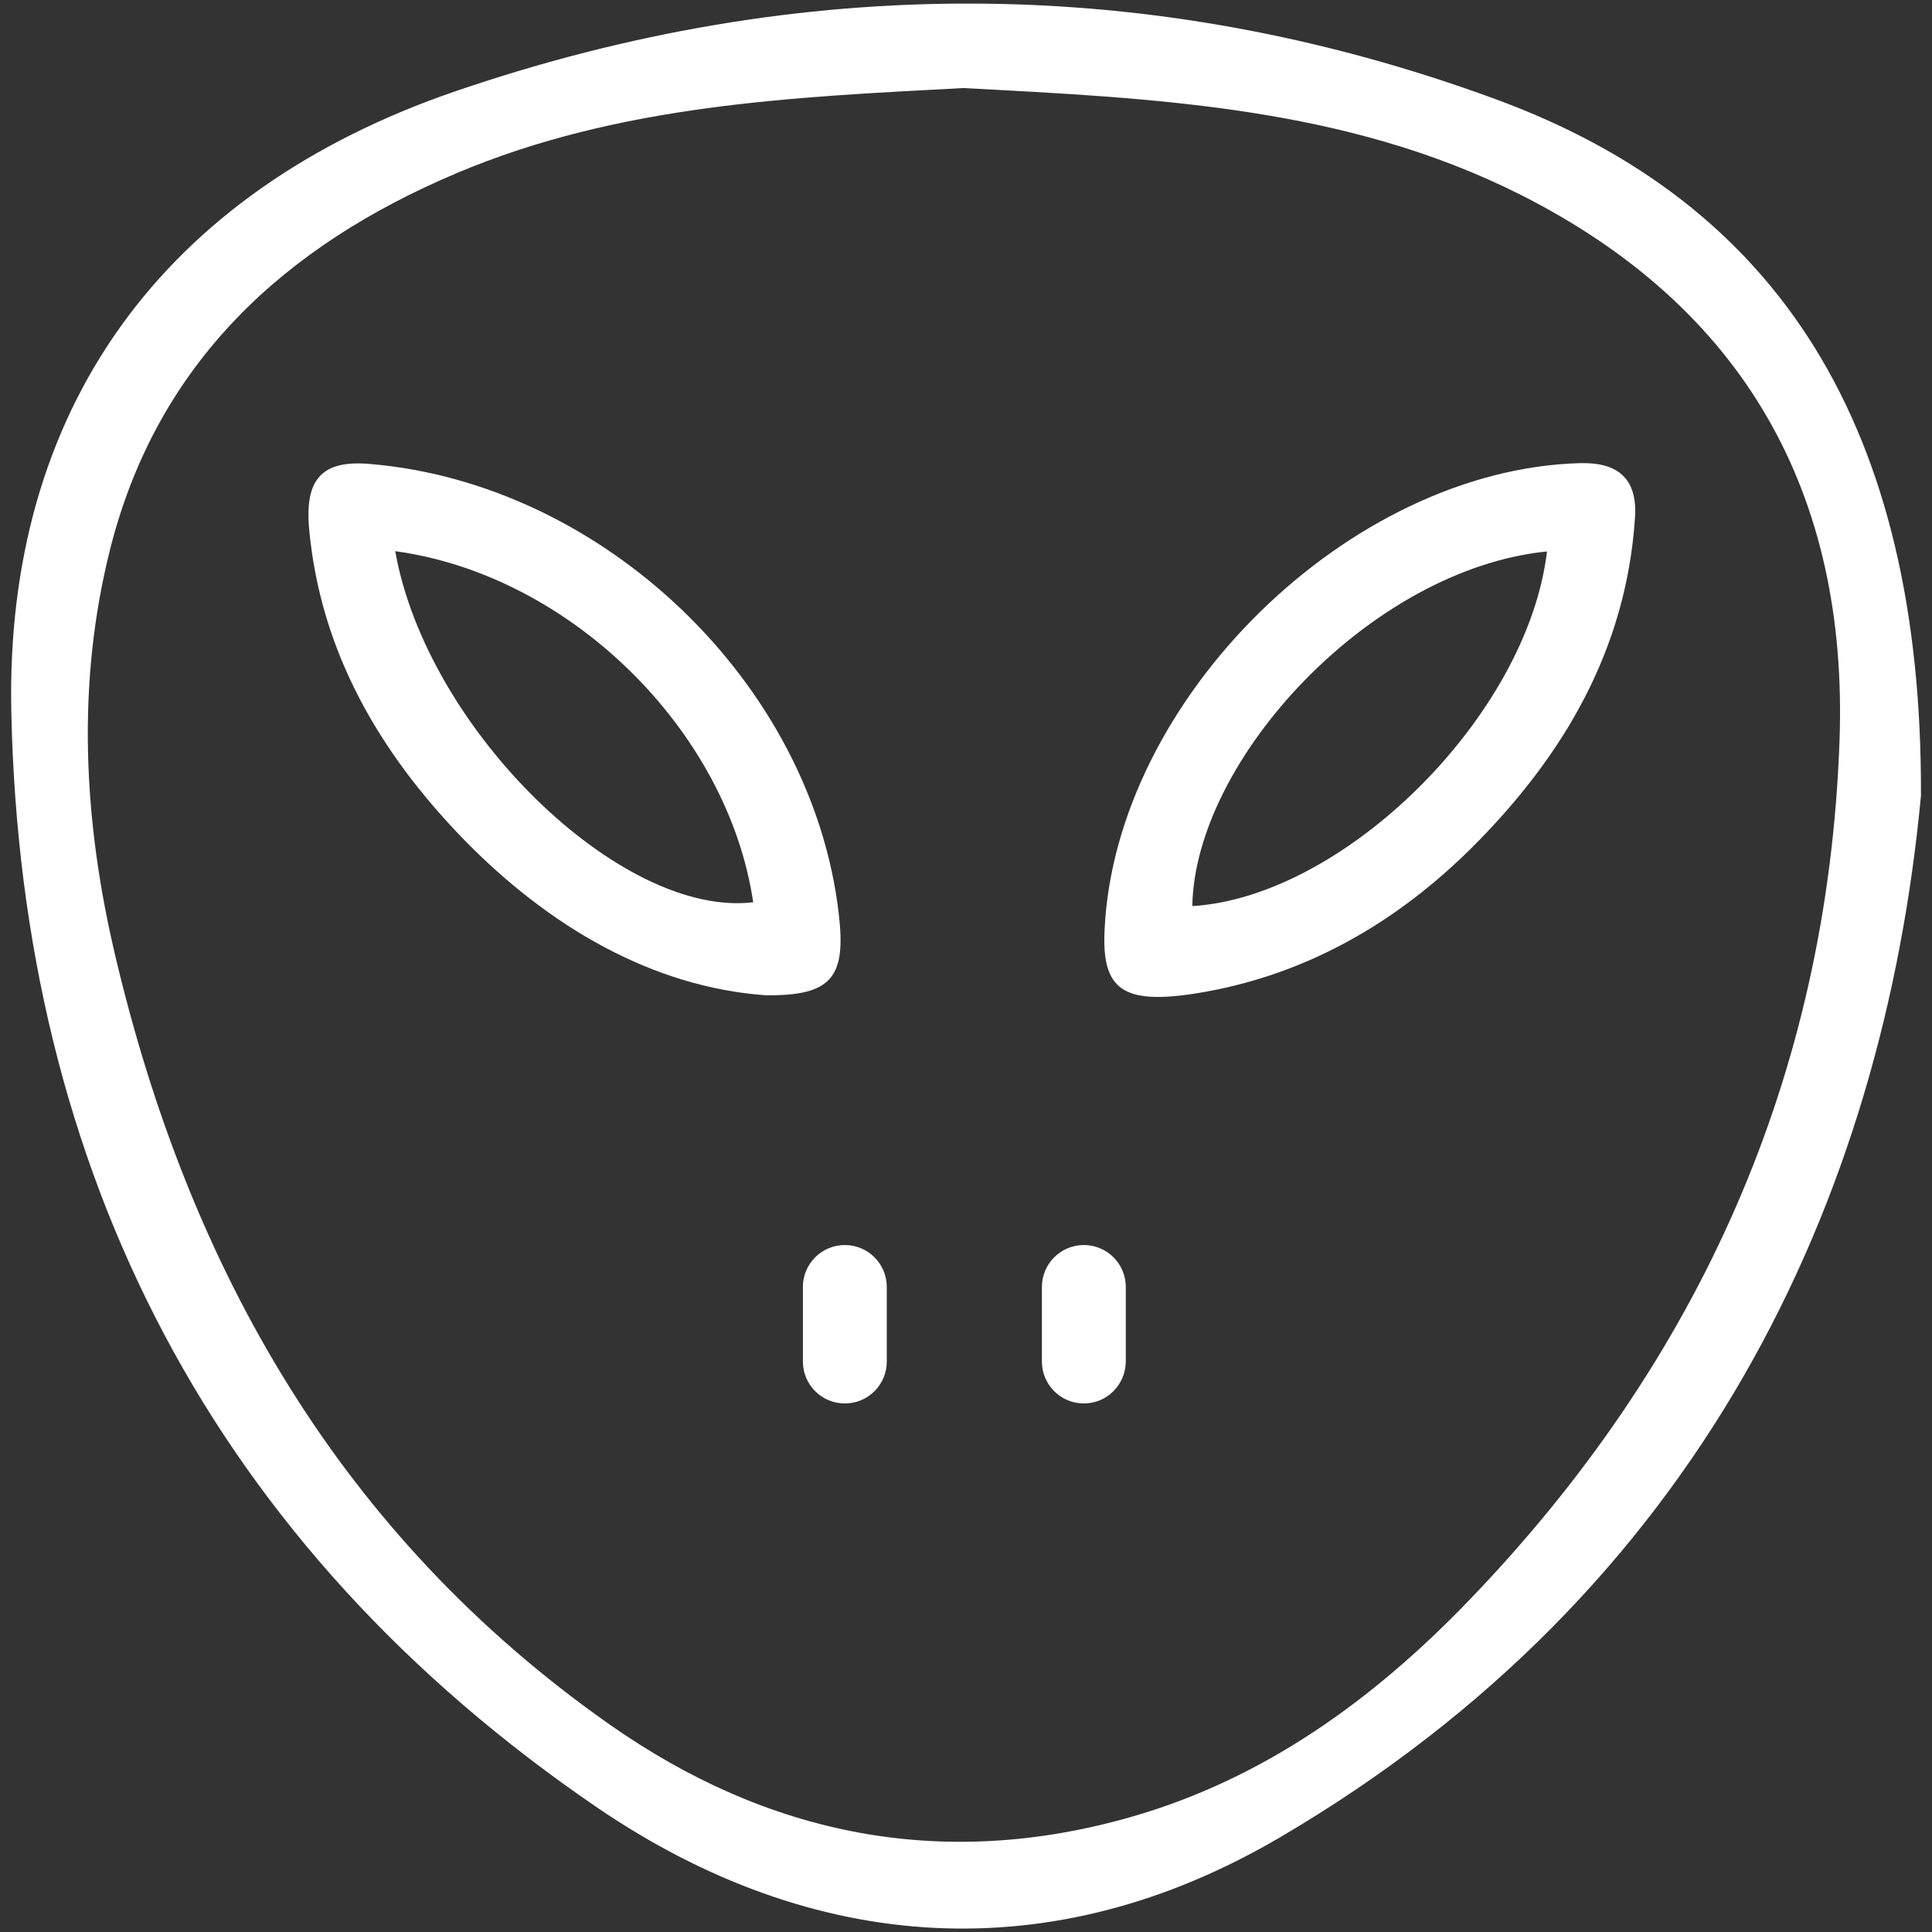
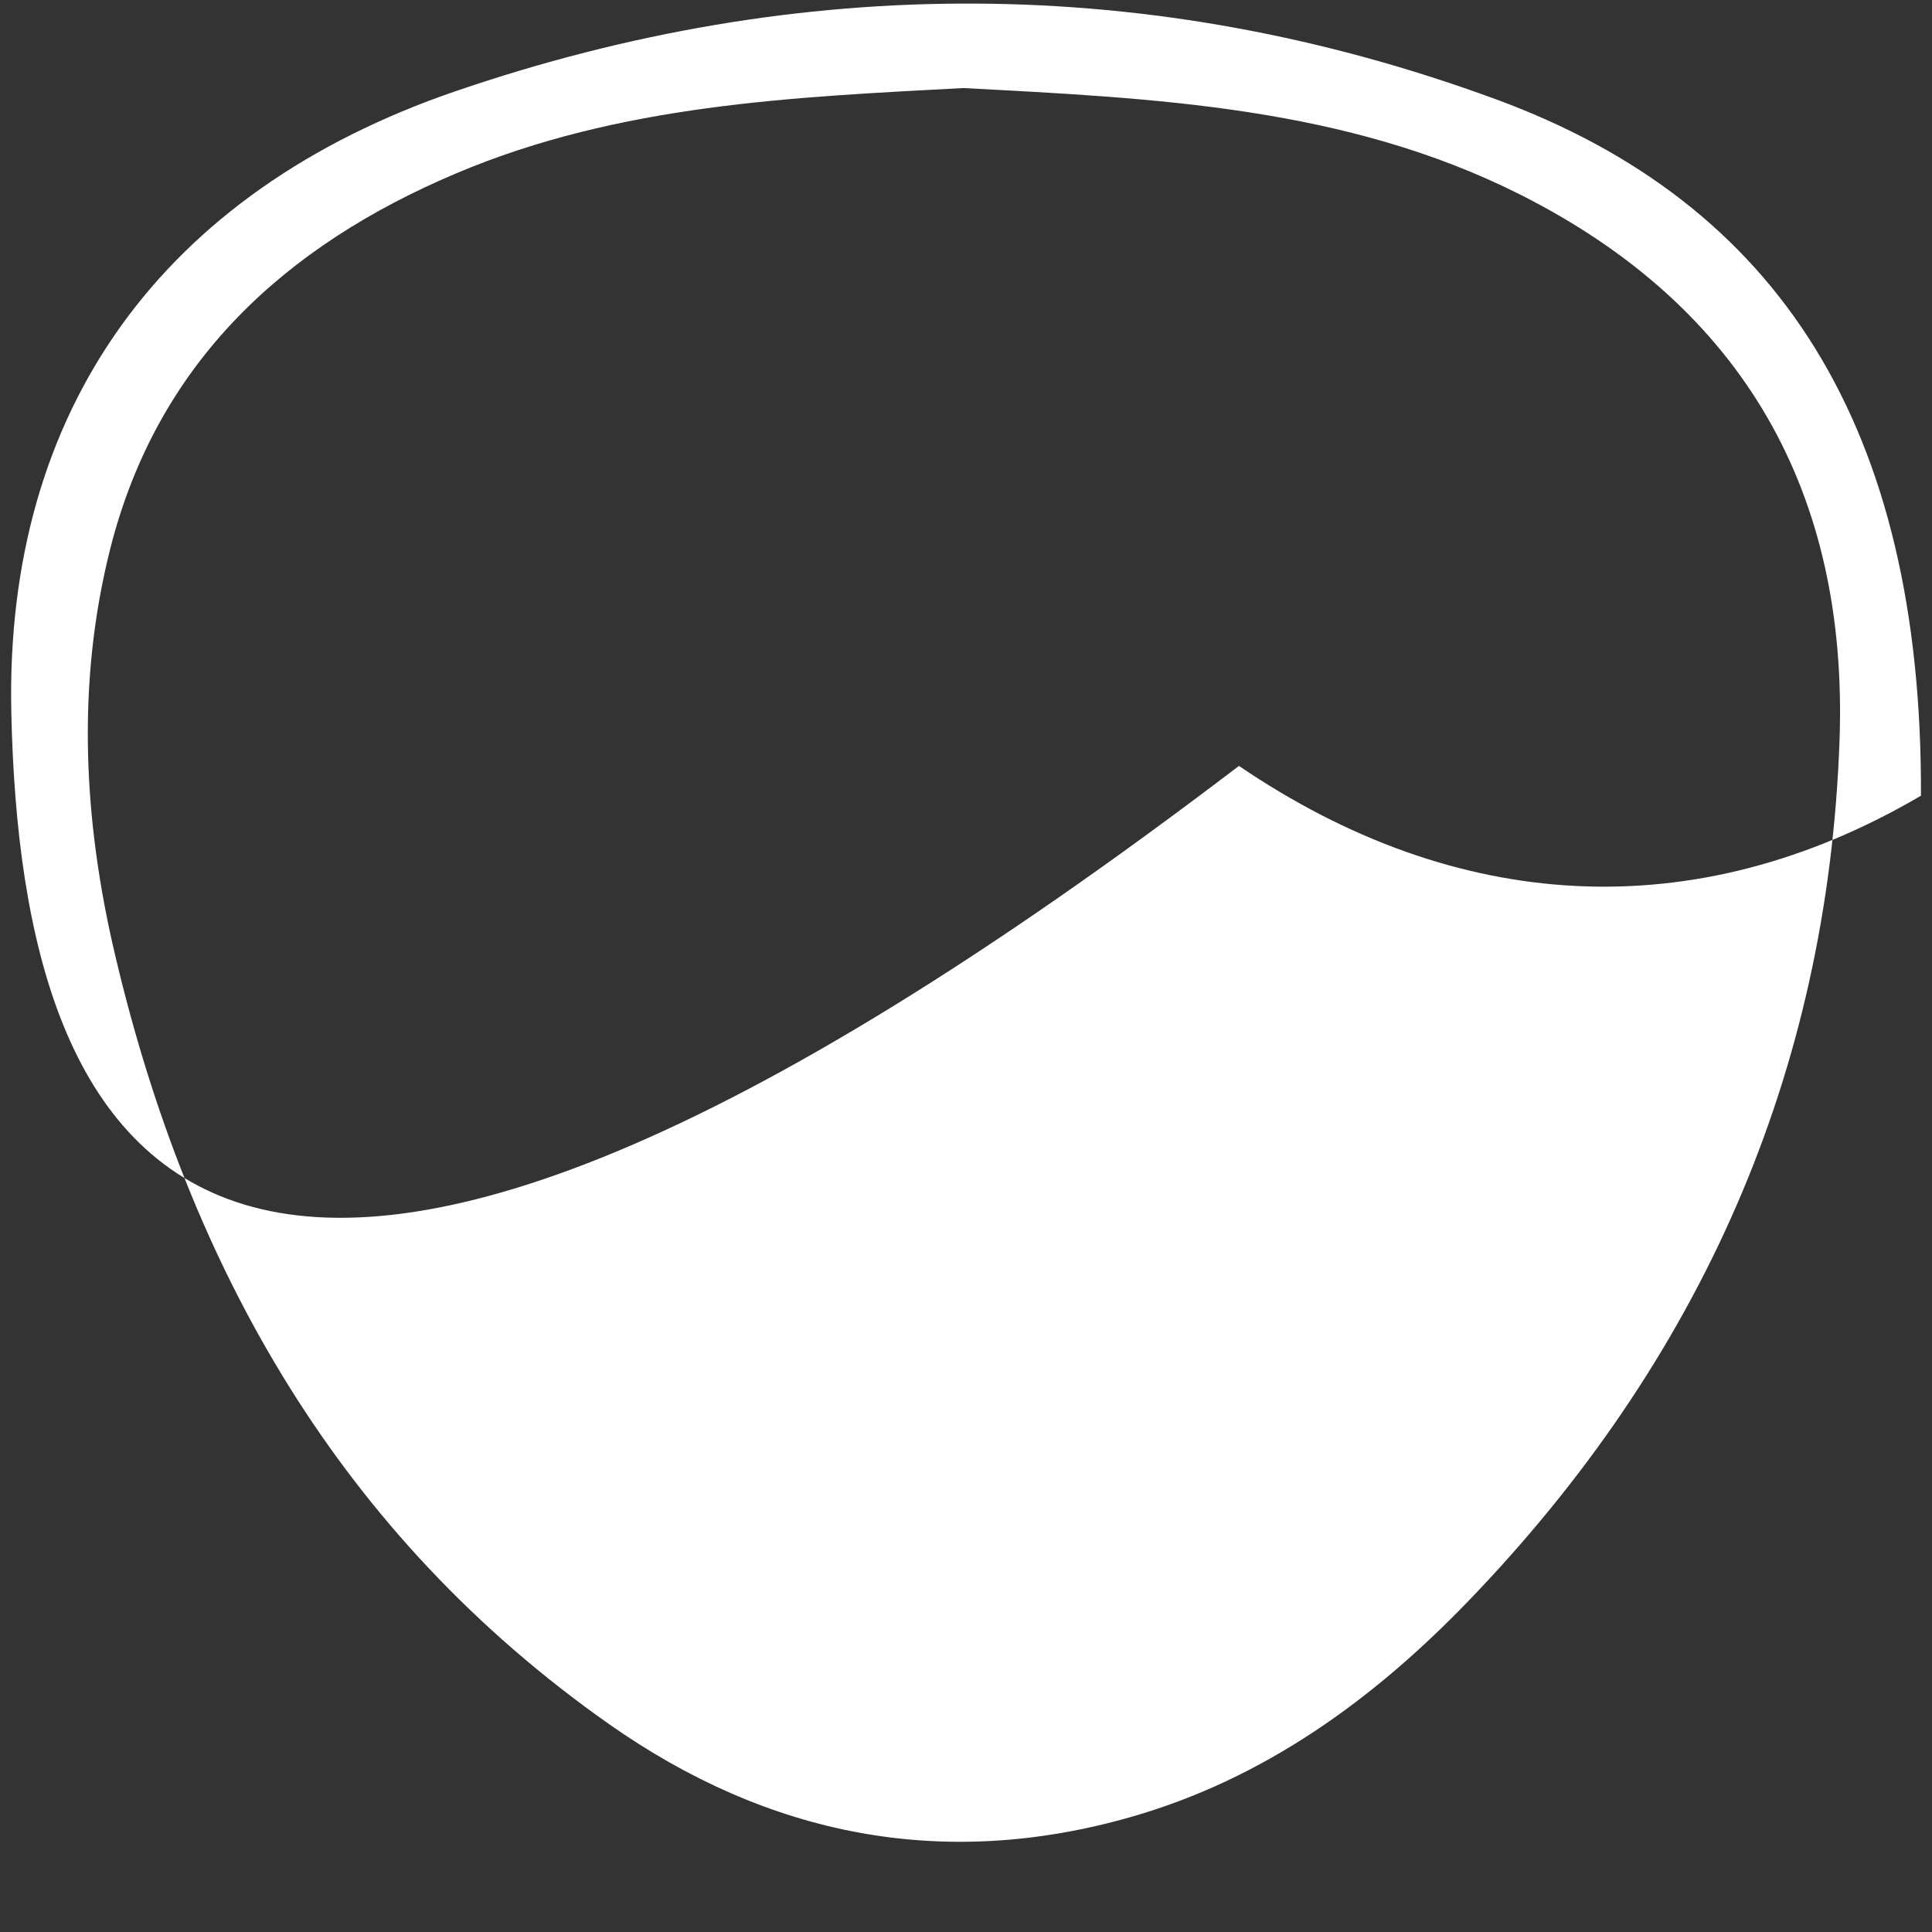
<svg xmlns="http://www.w3.org/2000/svg" version="1.1" id="Layer_1" x="0px" y="0px" viewBox="0 0 70 70" style="enable-background:new 0 0 70 70;" xml:space="preserve">
  <rect x="0" y="0" width="70" height="70" fill="#333333" stroke="none" />
  <style type="text/css">
	.st0{fill:#FFFFFF;}
</style>
  <g>
-     <path class="st0" d="M30.61,50.85L30.61,50.85c-0.84,0-1.52-0.68-1.52-1.52v-2.7c0-0.84,0.68-1.52,1.52-1.52l0,0   c0.84,0,1.52,0.68,1.52,1.52v2.7C32.13,50.17,31.45,50.85,30.61,50.85z" />
-     <path class="st0" d="M39.27,50.85L39.27,50.85c-0.84,0-1.52-0.68-1.52-1.52v-2.7c0-0.84,0.68-1.52,1.52-1.52l0,0   c0.84,0,1.52,0.68,1.52,1.52v2.7C40.78,50.17,40.11,50.85,39.27,50.85z" />
    <g>
-       <path class="st0" d="M69.6,28.83c-1.38,14.69-8.02,28.83-23.24,37.75c-8.25,4.84-16.89,4.24-24.71-1.08    C7.77,56.03,0.77,42.51,0.41,25.81C0.17,14.88,5.85,6.95,16.52,3.3C29-0.97,41.74-0.98,54.18,3.59    C64.46,7.36,69.65,15.48,69.6,28.83z M34.9,3.19c-6.16,0.33-12.46,0.59-18.37,3.09C10.31,8.91,5.71,13.13,4,19.86    c-1.24,4.89-0.98,9.87,0.17,14.74c2.68,11.38,8.16,21.02,17.9,27.87c5.75,4.04,12.07,5.31,18.88,3.37    c4.85-1.38,8.82-4.27,12.25-7.83c8.38-8.69,13.02-19.07,13.45-31.18c0.32-8.96-3.46-15.7-11.59-19.79    C48.75,3.87,41.88,3.56,34.9,3.19z" />
-       <path class="st0" d="M40.02,33.71C40.4,25.33,48.88,17,57.26,16.78c1.33-0.03,2.07,0.53,1.98,1.96c-0.31,4.8-2.6,8.66-5.89,11.95    c-2.78,2.77-6.11,4.69-10.06,5.31C40.68,36.4,39.92,35.85,40.02,33.71z M56.05,19.98c-6.38,0.64-12.76,7.54-12.85,12.85    C48.72,32.49,55.35,25.92,56.05,19.98z" />
-       <path class="st0" d="M27.73,36.06c-4.09-0.3-7.84-2.47-10.96-5.68c-3.01-3.11-5.16-6.76-5.57-11.22c-0.16-1.8,0.46-2.5,2.2-2.35    c8.47,0.71,16.03,7.96,16.99,16.3C30.66,35.4,30.15,36.09,27.73,36.06z M14.32,19.97c1.14,6.45,8.18,13.3,12.97,12.72    C26.37,26.48,20.68,20.84,14.32,19.97z" />
+       <path class="st0" d="M69.6,28.83c-8.25,4.84-16.89,4.24-24.71-1.08    C7.77,56.03,0.77,42.51,0.41,25.81C0.17,14.88,5.85,6.95,16.52,3.3C29-0.97,41.74-0.98,54.18,3.59    C64.46,7.36,69.65,15.48,69.6,28.83z M34.9,3.19c-6.16,0.33-12.46,0.59-18.37,3.09C10.31,8.91,5.71,13.13,4,19.86    c-1.24,4.89-0.98,9.87,0.17,14.74c2.68,11.38,8.16,21.02,17.9,27.87c5.75,4.04,12.07,5.31,18.88,3.37    c4.85-1.38,8.82-4.27,12.25-7.83c8.38-8.69,13.02-19.07,13.45-31.18c0.32-8.96-3.46-15.7-11.59-19.79    C48.75,3.87,41.88,3.56,34.9,3.19z" />
    </g>
  </g>
</svg>